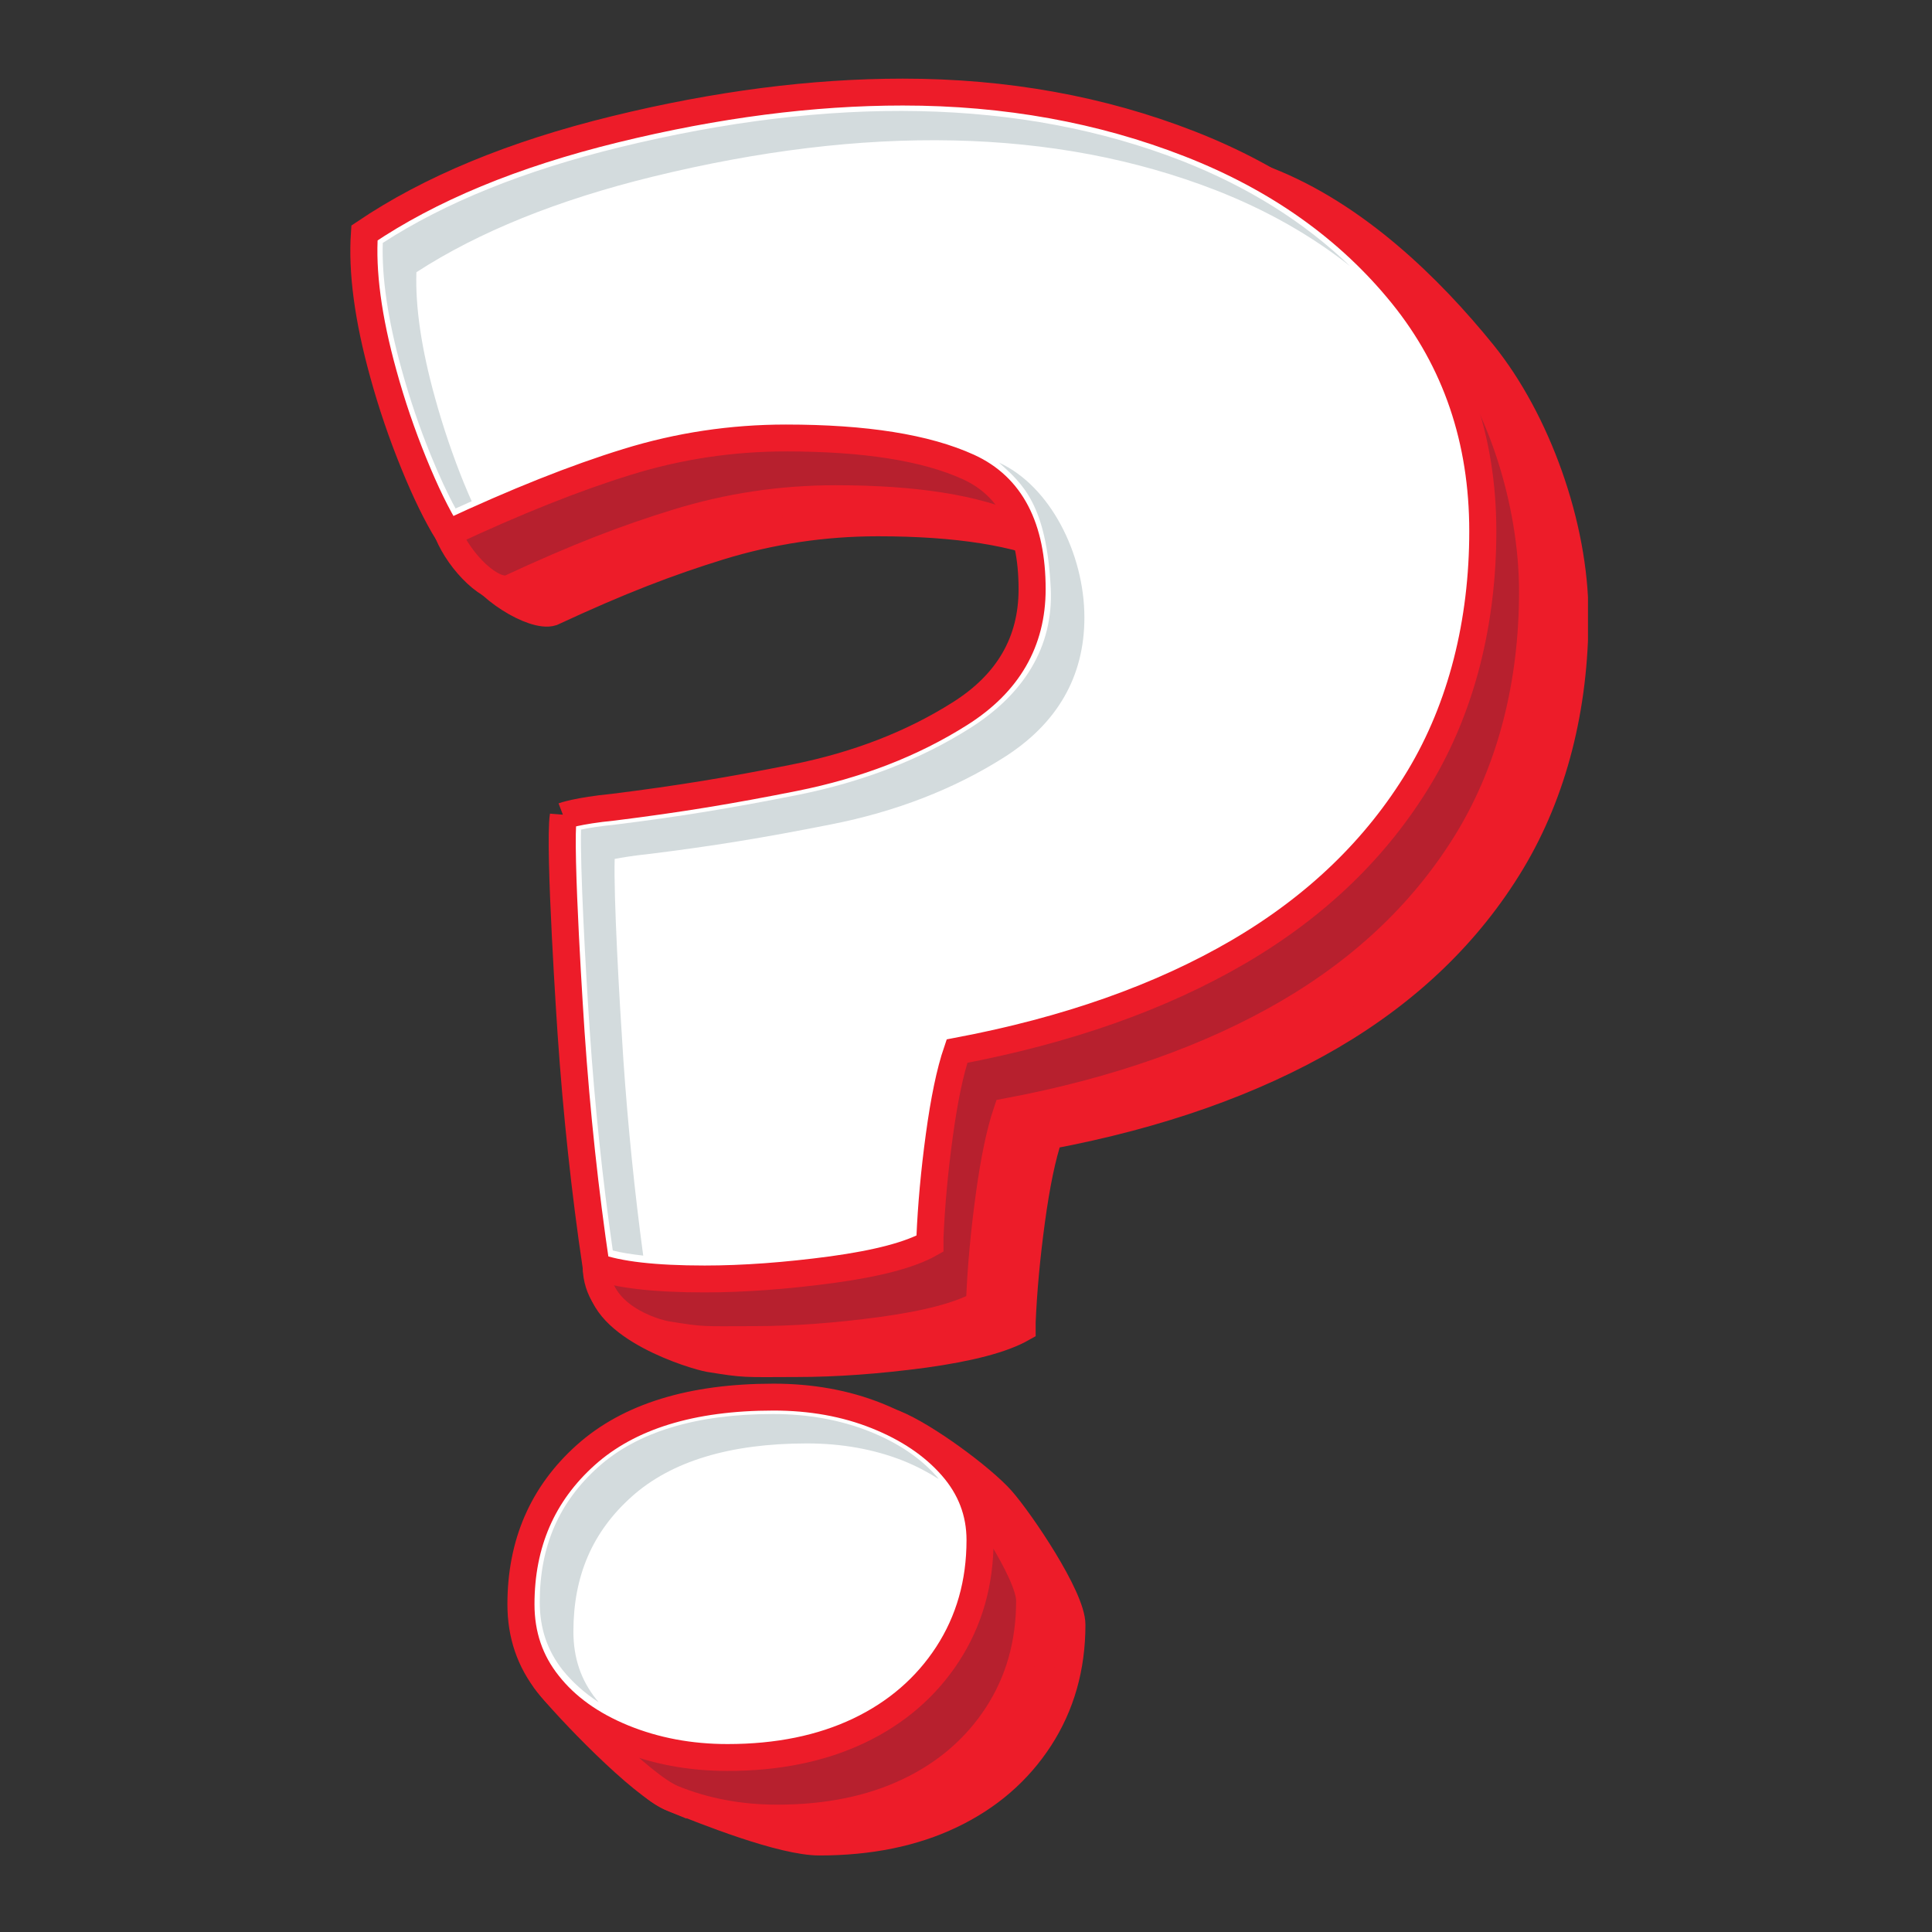
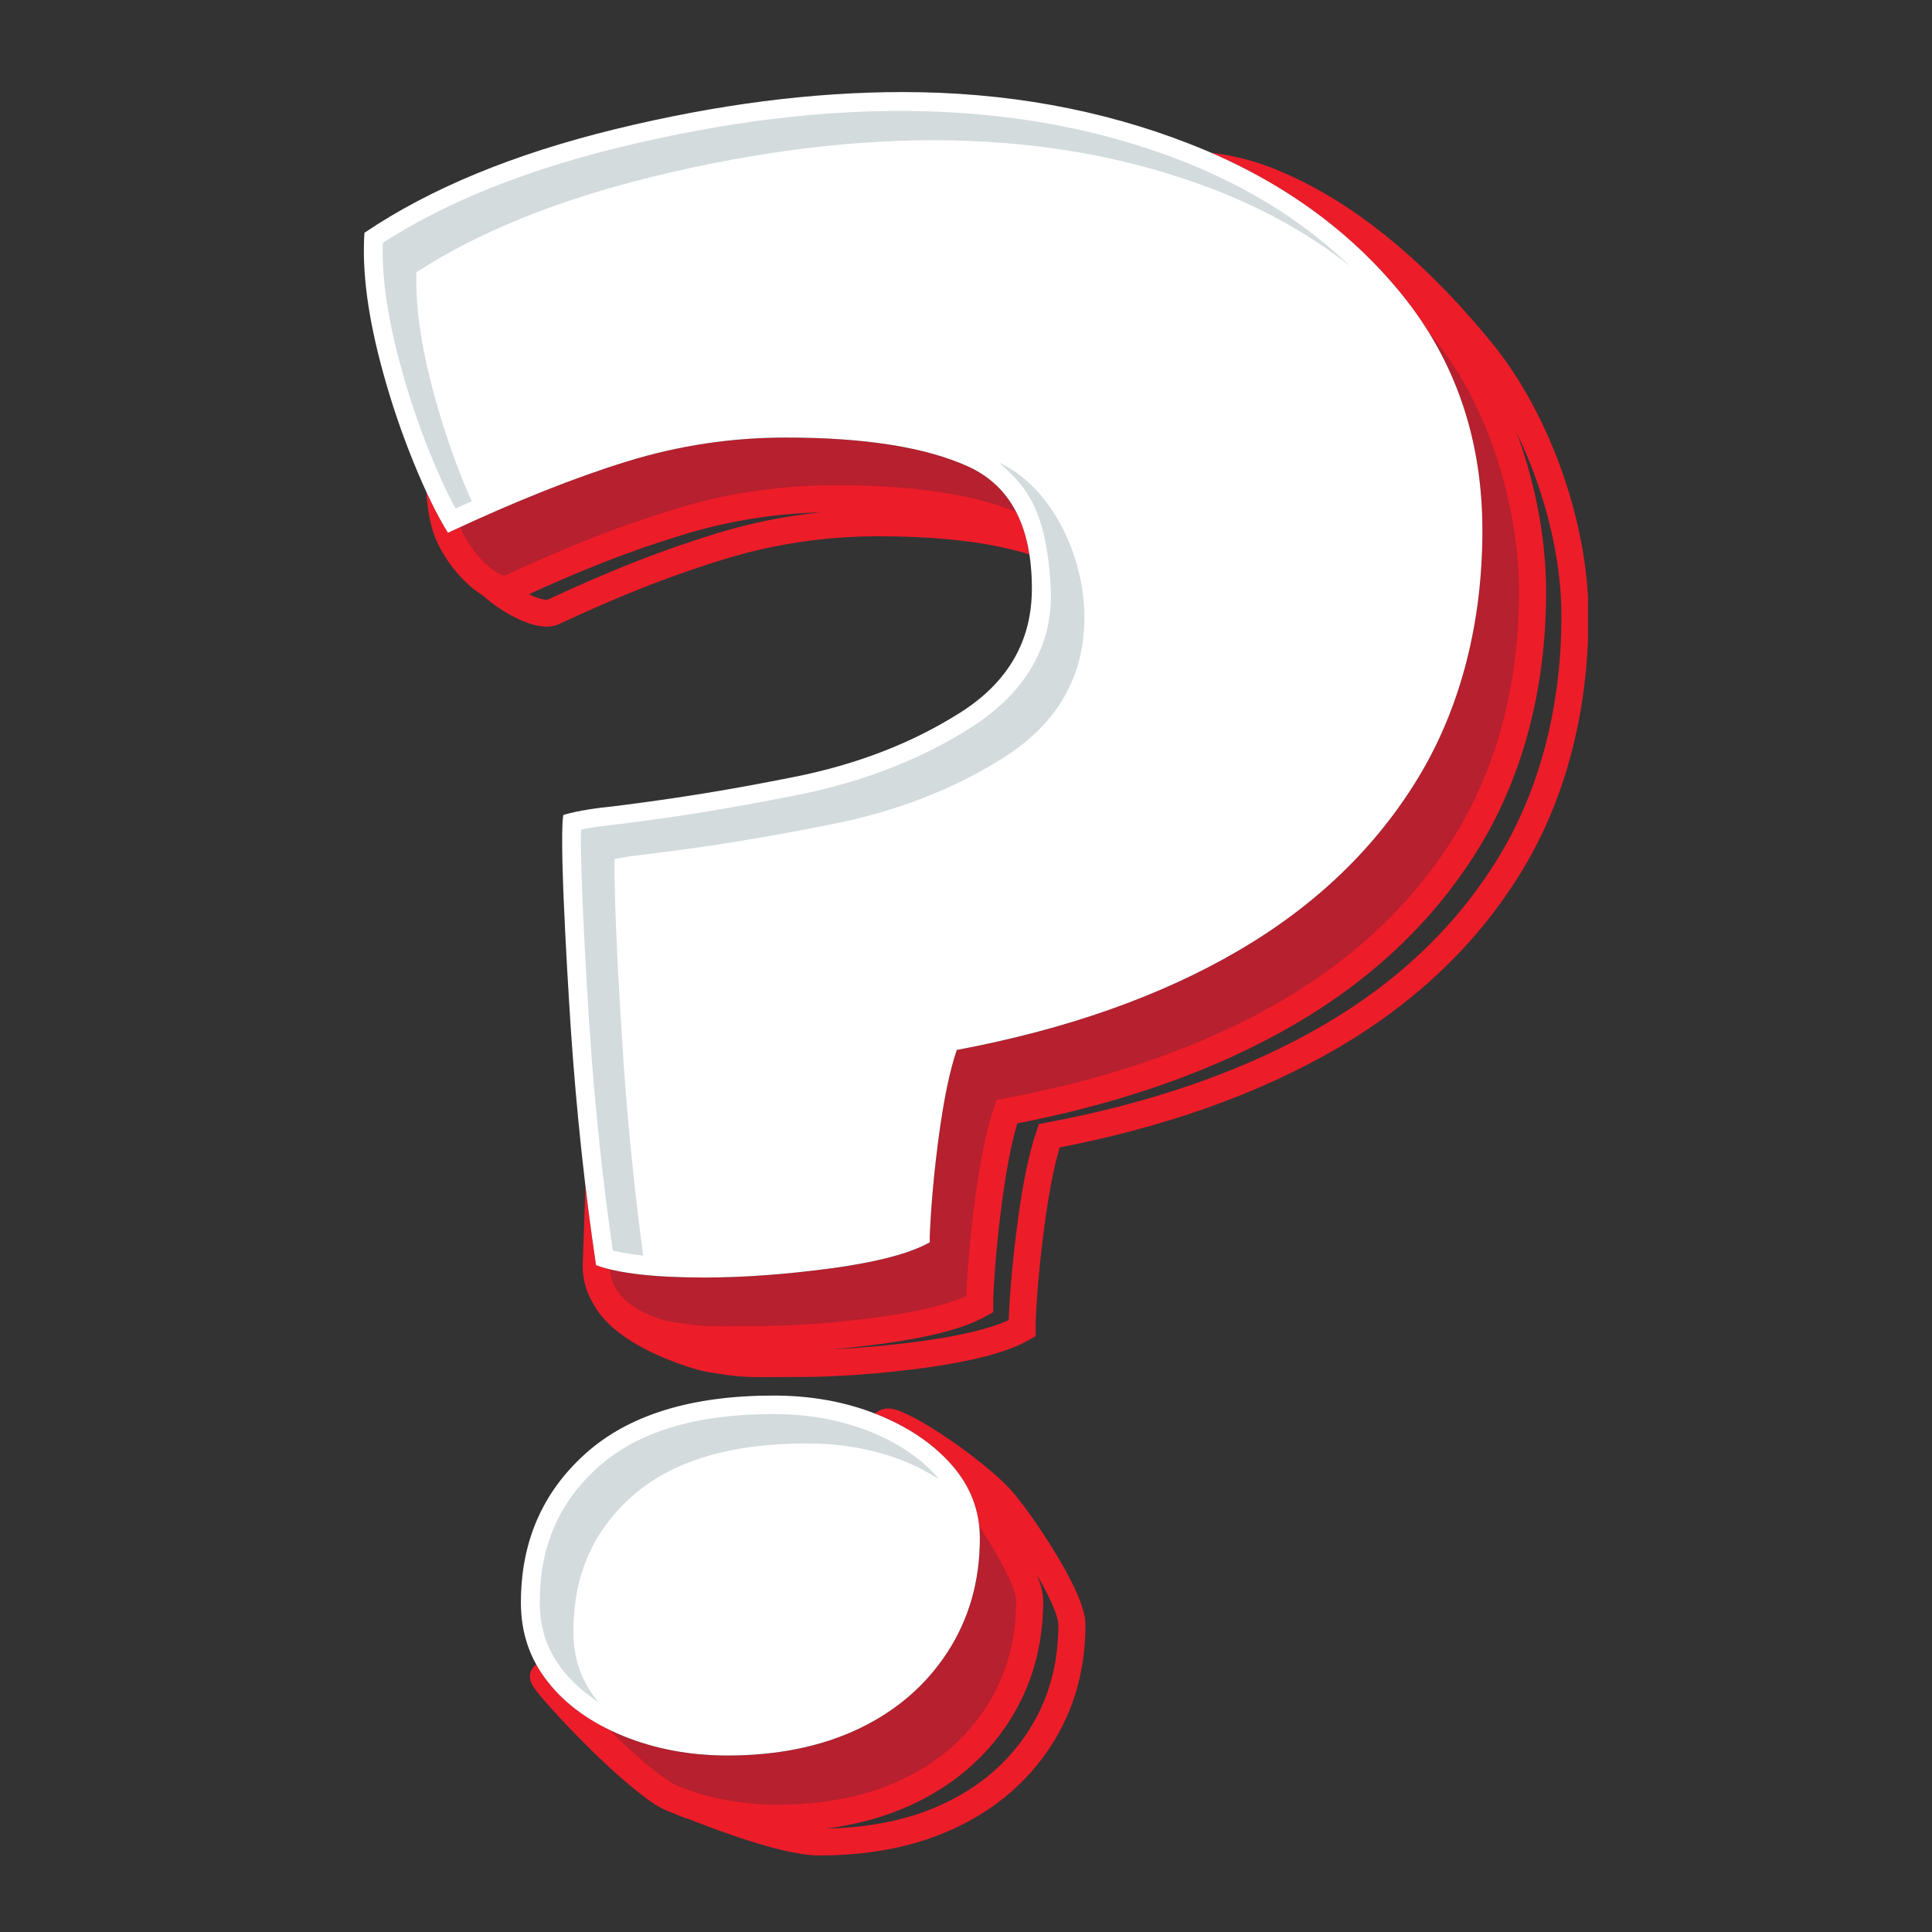
<svg xmlns="http://www.w3.org/2000/svg" version="1.0" preserveAspectRatio="xMidYMid meet" height="128" viewBox="0 0 96 96" zoomAndPan="magnify" width="128">
  <rect x="0" y="0" width="96" height="96" fill="#333333" stroke="none" />
  <defs>
    <clipPath id="e17e283879">
-       <path clip-rule="nonzero" d="M 22 8 L 78.906 8 L 78.906 92 L 22 92 Z M 22 8" />
-     </clipPath>
+       </clipPath>
    <clipPath id="eed97d7ecb">
      <path clip-rule="nonzero" d="M 17.406 3.762 L 78.906 3.762 L 78.906 92.262 L 17.406 92.262 Z M 17.406 3.762" />
    </clipPath>
    <clipPath id="97c07c4d58">
      <path clip-rule="nonzero" d="M 17.406 3.762 L 78.906 3.762 L 78.906 92.262 L 17.406 92.262 Z M 17.406 3.762" />
    </clipPath>
    <clipPath id="9bdcd09067">
      <path clip-rule="nonzero" d="M 17.406 3.762 L 78.906 3.762 L 78.906 92.262 L 17.406 92.262 Z M 17.406 3.762" />
    </clipPath>
  </defs>
  <g clip-path="url(#e17e283879)">
    <path fill-rule="nonzero" fill-opacity="1" d="M 32.562 44.711 C 32.562 44.711 33.246 44.449 35.043 44.277 C 38.355 43.863 40.918 43.434 44.031 42.816 C 47.145 42.195 49.891 41.133 52.27 39.625 C 54.656 38.121 55.848 36.066 55.848 33.457 C 55.848 30.375 54.793 28.355 52.688 27.395 C 50.574 26.434 47.555 25.953 43.617 25.953 C 40.918 25.953 38.297 26.348 35.742 27.133 C 33.188 27.922 30.812 28.828 27.422 30.402 C 26.531 30.688 24.027 29.199 23.441 27.762 C 22.859 26.32 24.027 24.273 23.617 22.758 C 22.859 20.016 22.547 17.688 22.684 15.766 C 25.93 13.574 30.074 11.859 35.125 10.625 C 40.168 9.391 44.934 8.777 49.426 8.777 C 54.535 8.777 58.551 7.242 62.941 8.957 C 67.324 10.672 71.012 14.262 73.672 17.547 C 76.328 20.836 78.238 26.047 78.238 30.57 C 78.238 35.09 77.184 39.305 75.078 42.801 C 72.969 46.297 69.98 49.18 66.113 51.441 C 62.242 53.699 57.582 55.348 52.121 56.375 C 51.773 57.402 51.484 58.809 51.242 60.59 C 51 62.371 50.844 64.051 50.777 65.625 L 50.777 65.934 C 49.809 66.48 48.188 66.906 45.91 67.223 C 43.629 67.527 41.52 67.68 39.59 67.68 C 36.852 67.688 37.066 67.727 35.23 67.434 C 34.512 67.309 29.852 65.906 29.832 63.473 C 29.832 63.473 32.324 46.195 32.574 44.703 Z M 33.43 89.266 C 31.836 88.613 31.043 86.793 30.148 85.656 C 29.246 84.523 30.449 85.344 30.449 83.832 C 30.449 80.816 31.52 78.348 33.664 76.426 C 35.801 74.504 38.914 73.543 42.992 73.543 C 44.852 73.543 42.883 70.027 44.438 70.648 C 45.988 71.27 48.812 73.371 49.75 74.434 C 50.684 75.492 53.25 79.266 53.25 80.637 C 53.25 82.762 52.715 84.645 51.645 86.293 C 50.574 87.938 49.102 89.207 47.238 90.094 C 45.379 90.98 43.199 91.426 40.711 91.426 C 38.848 91.426 35.016 89.898 33.43 89.254 Z M 33.43 89.266" fill="#231f20" />
    <path fill-rule="nonzero" fill-opacity="1" d="M 32.562 44.711 C 32.562 44.711 33.246 44.449 35.043 44.277 C 38.355 43.863 40.918 43.434 44.031 42.816 C 47.145 42.195 49.891 41.133 52.27 39.625 C 54.656 38.121 55.848 36.066 55.848 33.457 C 55.848 30.375 54.793 28.355 52.688 27.395 C 50.574 26.434 47.555 25.953 43.617 25.953 C 40.918 25.953 38.297 26.348 35.742 27.133 C 33.188 27.922 30.812 28.828 27.422 30.402 C 26.531 30.688 24.027 29.199 23.441 27.762 C 22.859 26.32 24.027 24.273 23.617 22.758 C 22.859 20.016 22.547 17.688 22.684 15.766 C 25.93 13.574 30.074 11.859 35.125 10.625 C 40.168 9.391 44.934 8.777 49.426 8.777 C 54.535 8.777 58.551 7.242 62.941 8.957 C 67.324 10.672 71.012 14.262 73.672 17.547 C 76.328 20.836 78.238 26.047 78.238 30.57 C 78.238 35.09 77.184 39.305 75.078 42.801 C 72.969 46.297 69.98 49.18 66.113 51.441 C 62.242 53.699 57.582 55.348 52.121 56.375 C 51.773 57.402 51.484 58.809 51.242 60.59 C 51 62.371 50.844 64.051 50.777 65.625 L 50.777 65.934 C 49.809 66.48 48.188 66.906 45.91 67.223 C 43.629 67.527 41.52 67.68 39.59 67.68 C 36.852 67.688 37.066 67.727 35.23 67.434 C 34.512 67.309 29.852 65.906 29.832 63.473 C 29.832 63.473 32.324 46.195 32.574 44.703 Z M 33.43 89.266 C 31.836 88.613 31.043 86.793 30.148 85.656 C 29.246 84.523 30.449 85.344 30.449 83.832 C 30.449 80.816 31.52 78.348 33.664 76.426 C 35.801 74.504 38.914 73.543 42.992 73.543 C 44.852 73.543 42.883 70.027 44.438 70.648 C 45.988 71.27 48.812 73.371 49.75 74.434 C 50.684 75.492 53.25 79.266 53.25 80.637 C 53.25 82.762 52.715 84.645 51.645 86.293 C 50.574 87.938 49.102 89.207 47.238 90.094 C 45.379 90.98 43.199 91.426 40.711 91.426 C 38.848 91.426 35.016 89.898 33.43 89.254 Z M 33.43 89.266" fill="#ed1c29" />
  </g>
  <g clip-path="url(#eed97d7ecb)">
    <path stroke-miterlimit="4" stroke-opacity="1" stroke-width="3.226" stroke="#ed1c29" d="M 36.362 98.675 C 36.362 98.675 38.002 98.042 42.312 97.626 C 50.258 96.625 56.405 95.586 63.874 94.093 C 71.342 92.591 77.93 90.022 83.636 86.375 C 89.362 82.738 92.22 77.77 92.22 71.459 C 92.22 64.006 89.69 59.122 84.639 56.798 C 79.57 54.475 72.326 53.313 62.88 53.313 C 56.405 53.313 50.118 54.267 43.989 56.165 C 37.861 58.074 32.164 60.265 24.03 64.072 C 21.893 64.762 15.887 61.163 14.481 57.686 C 13.085 54.201 15.887 49.251 14.903 45.585 C 13.085 38.954 12.335 33.324 12.663 28.676 C 20.45 23.377 30.393 19.23 42.509 16.244 C 54.606 13.259 66.038 11.776 76.815 11.776 C 89.071 11.776 98.704 8.064 109.237 12.211 C 119.751 16.358 128.597 25.039 134.978 32.984 C 141.35 40.938 145.932 53.539 145.932 64.478 C 145.932 75.408 143.402 85.601 138.351 94.055 C 133.291 102.51 126.123 109.482 116.846 114.951 C 107.56 120.411 96.38 124.398 83.28 126.882 C 82.446 129.367 81.753 132.767 81.172 137.075 C 80.591 141.382 80.216 145.444 80.057 149.251 L 80.057 149.998 C 77.733 151.32 73.844 152.35 68.381 153.115 C 62.909 153.852 57.848 154.22 53.219 154.22 C 46.651 154.239 47.166 154.334 42.762 153.625 C 41.038 153.323 29.858 149.932 29.812 144.046 C 29.812 144.046 35.79 102.264 36.39 98.656 Z M 38.442 206.422 C 34.619 204.844 32.716 200.442 30.571 197.693 C 28.406 194.954 31.292 196.937 31.292 193.282 C 31.292 185.989 33.86 180.019 39.004 175.371 C 44.13 170.723 51.598 168.4 61.381 168.4 C 65.842 168.4 61.119 159.898 64.848 161.4 C 68.568 162.902 75.343 167.984 77.592 170.553 C 79.832 173.113 85.988 182.239 85.988 185.554 C 85.988 190.693 84.705 195.247 82.137 199.233 C 79.57 203.21 76.037 206.28 71.567 208.424 C 67.107 210.569 61.878 211.646 55.909 211.646 C 51.439 211.646 42.246 207.952 38.442 206.393 Z M 38.442 206.422" stroke-linejoin="miter" fill="none" transform="matrix(0.417, 0, 0, 0.414, 17.405, 3.908)" stroke-linecap="butt" />
  </g>
-   <path fill-rule="nonzero" fill-opacity="1" d="M 30.465 43.508 C 30.465 43.508 31.148 43.25 32.945 43.074 C 36.258 42.66 38.82 42.234 41.934 41.613 C 45.047 40.992 47.793 39.934 50.172 38.426 C 52.559 36.918 53.75 34.863 53.75 32.258 C 53.75 29.176 52.695 27.152 50.59 26.191 C 48.477 25.23 45.457 24.754 41.52 24.754 C 38.82 24.754 36.199 25.145 33.645 25.934 C 31.09 26.719 28.715 27.625 25.324 29.199 C 24.43 29.488 22.844 27.902 22.258 26.465 C 21.676 25.027 21.93 23.07 21.512 21.562 C 20.754 18.824 20.445 16.496 20.578 14.574 C 23.828 12.379 27.969 10.664 33.02 9.43 C 38.062 8.195 42.828 7.582 47.32 7.582 C 52.43 7.582 57.184 8.445 61.57 10.152 C 65.953 11.867 69.16 13.18 71.824 16.469 C 74.48 19.758 76.133 24.852 76.133 29.375 C 76.133 33.898 75.078 38.113 72.973 41.609 C 70.863 45.102 67.875 47.984 64.012 50.246 C 60.137 52.508 55.477 54.156 50.016 55.18 C 49.668 56.207 49.379 57.617 49.137 59.398 C 48.895 61.18 48.738 62.859 48.672 64.434 L 48.672 64.738 C 47.703 65.285 46.082 65.715 43.805 66.027 C 41.523 66.336 39.414 66.488 37.484 66.488 C 34.746 66.492 34.961 66.535 33.125 66.242 C 32.406 66.113 29.645 65.293 29.621 62.859 C 29.621 62.859 30.223 45.004 30.469 43.504 Z M 33.43 89.266 C 31.836 88.613 28.125 84.711 27.23 83.582 C 26.328 82.449 28.352 84.145 28.352 82.637 C 28.352 79.621 29.422 77.152 31.566 75.23 C 33.703 73.312 36.816 72.352 40.891 72.352 C 42.754 72.352 43.152 70.543 44.703 71.164 C 46.258 71.785 46.715 72.176 47.648 73.246 C 48.586 74.305 51.152 78.082 51.152 79.449 C 51.152 81.574 50.617 83.457 49.547 85.105 C 48.477 86.75 47.004 88.02 45.141 88.906 C 43.281 89.793 41.102 90.238 38.613 90.238 C 36.75 90.238 35.023 89.914 33.43 89.266 Z M 33.43 89.266" fill="#231f20" />
  <path fill-rule="nonzero" fill-opacity="1" d="M 30.465 43.508 C 30.465 43.508 31.148 43.25 32.945 43.074 C 36.258 42.66 38.82 42.234 41.934 41.613 C 45.047 40.992 47.793 39.934 50.172 38.426 C 52.559 36.918 53.75 34.863 53.75 32.258 C 53.75 29.176 52.695 27.152 50.59 26.191 C 48.477 25.23 45.457 24.754 41.52 24.754 C 38.82 24.754 36.199 25.145 33.645 25.934 C 31.09 26.719 28.715 27.625 25.324 29.199 C 24.43 29.488 22.844 27.902 22.258 26.465 C 21.676 25.027 21.93 23.07 21.512 21.562 C 20.754 18.824 20.445 16.496 20.578 14.574 C 23.828 12.379 27.969 10.664 33.02 9.43 C 38.062 8.195 42.828 7.582 47.32 7.582 C 52.43 7.582 57.184 8.445 61.57 10.152 C 65.953 11.867 69.16 13.18 71.824 16.469 C 74.48 19.758 76.133 24.852 76.133 29.375 C 76.133 33.898 75.078 38.113 72.973 41.609 C 70.863 45.102 67.875 47.984 64.012 50.246 C 60.137 52.508 55.477 54.156 50.016 55.18 C 49.668 56.207 49.379 57.617 49.137 59.398 C 48.895 61.18 48.738 62.859 48.672 64.434 L 48.672 64.738 C 47.703 65.285 46.082 65.715 43.805 66.027 C 41.523 66.336 39.414 66.488 37.484 66.488 C 34.746 66.492 34.961 66.535 33.125 66.242 C 32.406 66.113 29.645 65.293 29.621 62.859 C 29.621 62.859 30.223 45.004 30.469 43.504 Z M 33.43 89.266 C 31.836 88.613 28.125 84.711 27.23 83.582 C 26.328 82.449 28.352 84.145 28.352 82.637 C 28.352 79.621 29.422 77.152 31.566 75.23 C 33.703 73.312 36.816 72.352 40.891 72.352 C 42.754 72.352 43.152 70.543 44.703 71.164 C 46.258 71.785 46.715 72.176 47.648 73.246 C 48.586 74.305 51.152 78.082 51.152 79.449 C 51.152 81.574 50.617 83.457 49.547 85.105 C 48.477 86.75 47.004 88.02 45.141 88.906 C 43.281 89.793 41.102 90.238 38.613 90.238 C 36.75 90.238 35.023 89.914 33.43 89.266 Z M 33.43 89.266" fill="#b7202e" />
  <g clip-path="url(#97c07c4d58)">
    <path stroke-miterlimit="4" stroke-opacity="1" stroke-width="3.226" stroke="#ed1c29" d="M 31.33 95.765 C 31.33 95.765 32.97 95.142 37.28 94.717 C 45.226 93.715 51.373 92.686 58.842 91.184 C 66.31 89.682 72.898 87.122 78.604 83.475 C 84.33 79.829 87.188 74.86 87.188 68.559 C 87.188 61.106 84.658 56.213 79.607 53.889 C 74.538 51.565 67.294 50.413 57.848 50.413 C 51.373 50.413 45.086 51.357 38.957 53.265 C 32.829 55.164 27.132 57.356 18.998 61.163 C 16.852 61.862 13.048 58.026 11.642 54.55 C 10.246 51.074 10.855 46.341 9.852 42.695 C 8.034 36.073 7.294 30.443 7.613 25.795 C 15.409 20.486 25.342 16.339 37.458 13.354 C 49.555 10.369 60.988 8.886 71.764 8.886 C 84.021 8.886 95.425 10.973 105.948 15.101 C 116.462 19.248 124.155 22.422 130.546 30.376 C 136.918 38.33 140.881 50.649 140.881 61.588 C 140.881 72.527 138.351 82.72 133.301 91.174 C 128.24 99.619 121.072 106.591 111.804 112.06 C 102.509 117.53 91.33 121.516 78.23 123.991 C 77.396 126.476 76.702 129.886 76.121 134.194 C 75.54 138.501 75.165 142.563 75.006 146.37 L 75.006 147.107 C 72.682 148.43 68.793 149.469 63.33 150.224 C 57.858 150.971 52.798 151.339 48.169 151.339 C 41.6 151.349 42.115 151.452 37.711 150.744 C 35.987 150.432 29.362 148.448 29.306 142.563 C 29.306 142.563 30.749 99.383 31.339 95.756 Z M 38.442 206.422 C 34.619 204.844 25.717 195.407 23.571 192.677 C 21.406 189.938 26.26 194.037 26.26 190.391 C 26.26 183.098 28.828 177.128 33.972 172.48 C 39.098 167.842 46.566 165.518 56.34 165.518 C 60.81 165.518 61.765 161.145 65.486 162.647 C 69.215 164.149 70.311 165.093 72.551 167.682 C 74.8 170.242 80.956 179.376 80.956 182.683 C 80.956 187.822 79.673 192.375 77.105 196.361 C 74.538 200.338 71.005 203.408 66.535 205.553 C 62.075 207.697 56.846 208.774 50.877 208.774 C 46.407 208.774 42.265 207.99 38.442 206.422 Z M 38.442 206.422" stroke-linejoin="miter" fill="none" transform="matrix(0.417, 0, 0, 0.414, 17.405, 3.908)" stroke-linecap="butt" />
  </g>
  <path fill-rule="nonzero" fill-opacity="1" d="M 27.988 40.5 C 27.988 40.5 28.676 40.242 30.469 40.066 C 33.785 39.652 36.348 39.227 39.461 38.605 C 42.574 37.984 45.316 36.926 47.699 35.418 C 50.086 33.91 51.273 31.855 51.273 29.246 C 51.273 26.168 50.219 24.145 48.113 23.184 C 46.004 22.223 42.984 21.742 39.043 21.742 C 36.348 21.742 33.723 22.137 31.168 22.926 C 28.613 23.711 25.641 24.891 22.258 26.473 C 21.707 25.586 21.137 24.418 20.551 22.977 C 19.965 21.535 19.461 20.062 19.047 18.555 C 18.285 15.812 17.977 13.484 18.109 11.566 C 21.359 9.371 25.5 7.656 30.551 6.422 C 35.594 5.188 40.359 4.574 44.852 4.574 C 49.965 4.574 54.719 5.434 59.102 7.145 C 63.484 8.855 67.008 11.359 69.672 14.648 C 72.328 17.934 73.66 21.844 73.66 26.367 C 73.66 30.887 72.605 35.105 70.5 38.598 C 68.387 42.094 65.402 44.977 61.535 47.238 C 57.664 49.5 53.004 51.145 47.543 52.172 C 47.191 53.199 46.902 54.609 46.66 56.387 C 46.418 58.168 46.266 59.852 46.199 61.426 L 46.199 61.73 C 45.23 62.277 43.609 62.707 41.328 63.02 C 39.051 63.324 36.938 63.48 35.008 63.48 C 32.52 63.48 30.727 63.273 29.617 62.867 C 29.066 59.164 28.648 55.293 28.371 51.246 C 28.371 51.246 27.746 41.988 27.988 40.492 Z M 30.961 86.258 C 29.367 85.605 28.125 84.719 27.23 83.582 C 26.328 82.449 25.883 81.137 25.883 79.629 C 25.883 76.613 26.953 74.145 29.098 72.223 C 31.238 70.305 34.352 69.344 38.426 69.344 C 40.289 69.344 42 69.648 43.555 70.27 C 45.109 70.891 46.352 71.723 47.289 72.789 C 48.223 73.852 48.688 75.07 48.688 76.438 C 48.688 78.566 48.148 80.449 47.078 82.098 C 46.008 83.742 44.535 85.012 42.676 85.898 C 40.812 86.785 38.633 87.23 36.145 87.23 C 34.281 87.23 32.555 86.906 30.961 86.258 Z M 30.961 86.258" fill="#231f20" />
  <path fill-rule="nonzero" fill-opacity="1" d="M 27.988 40.5 C 27.988 40.5 28.676 40.242 30.469 40.066 C 33.785 39.652 36.348 39.227 39.461 38.605 C 42.574 37.984 45.316 36.926 47.699 35.418 C 50.086 33.91 51.273 31.855 51.273 29.246 C 51.273 26.168 50.219 24.145 48.113 23.184 C 46.004 22.223 42.984 21.742 39.043 21.742 C 36.348 21.742 33.723 22.137 31.168 22.926 C 28.613 23.711 25.641 24.891 22.258 26.473 C 21.707 25.586 21.137 24.418 20.551 22.977 C 19.965 21.535 19.461 20.062 19.047 18.555 C 18.285 15.812 17.977 13.484 18.109 11.566 C 21.359 9.371 25.5 7.656 30.551 6.422 C 35.594 5.188 40.359 4.574 44.852 4.574 C 49.965 4.574 54.719 5.434 59.102 7.145 C 63.484 8.855 67.008 11.359 69.672 14.648 C 72.328 17.934 73.66 21.844 73.66 26.367 C 73.66 30.887 72.605 35.105 70.5 38.598 C 68.387 42.094 65.402 44.977 61.535 47.238 C 57.664 49.5 53.004 51.145 47.543 52.172 C 47.191 53.199 46.902 54.609 46.66 56.387 C 46.418 58.168 46.266 59.852 46.199 61.426 L 46.199 61.73 C 45.23 62.277 43.609 62.707 41.328 63.02 C 39.051 63.324 36.938 63.48 35.008 63.48 C 32.52 63.48 30.727 63.273 29.617 62.867 C 29.066 59.164 28.648 55.293 28.371 51.246 C 28.371 51.246 27.746 41.988 27.988 40.492 Z M 30.961 86.258 C 29.367 85.605 28.125 84.719 27.23 83.582 C 26.328 82.449 25.883 81.137 25.883 79.629 C 25.883 76.613 26.953 74.145 29.098 72.223 C 31.238 70.305 34.352 69.344 38.426 69.344 C 40.289 69.344 42 69.648 43.555 70.27 C 45.109 70.891 46.352 71.723 47.289 72.789 C 48.223 73.852 48.688 75.07 48.688 76.438 C 48.688 78.566 48.148 80.449 47.078 82.098 C 46.008 83.742 44.535 85.012 42.676 85.898 C 40.812 86.785 38.633 87.23 36.145 87.23 C 34.281 87.23 32.555 86.906 30.961 86.258 Z M 30.961 86.258" fill="#ffffff" />
  <g clip-path="url(#9bdcd09067)">
-     <path stroke-miterlimit="4" stroke-opacity="1" stroke-width="3.226" stroke="#ed1c29" d="M 25.389 88.491 C 25.389 88.491 27.038 87.868 31.339 87.443 C 39.295 86.442 45.442 85.412 52.91 83.91 C 60.379 82.408 66.957 79.848 72.673 76.201 C 78.398 72.555 81.247 67.586 81.247 61.276 C 81.247 53.832 78.717 48.939 73.666 46.615 C 68.606 44.291 61.362 43.129 51.908 43.129 C 45.442 43.129 39.145 44.083 33.016 45.992 C 26.888 47.89 19.757 50.743 11.642 54.569 C 10.321 52.425 8.953 49.6 7.547 46.114 C 6.141 42.629 4.933 39.067 3.939 35.421 C 2.112 28.789 1.372 23.159 1.69 18.521 C 9.487 13.212 19.42 9.065 31.536 6.08 C 43.633 3.095 55.065 1.612 65.842 1.612 C 78.108 1.612 89.512 3.69 100.026 7.828 C 110.539 11.965 118.992 18.02 125.382 25.974 C 131.754 33.919 134.95 43.375 134.95 54.314 C 134.95 65.244 132.42 75.446 127.369 83.891 C 122.3 92.346 115.14 99.317 105.863 104.787 C 96.577 110.256 85.398 114.233 72.298 116.718 C 71.455 119.202 70.761 122.612 70.18 126.91 C 69.599 131.218 69.234 135.289 69.074 139.096 L 69.074 139.833 C 66.751 141.156 62.862 142.195 57.389 142.951 C 51.926 143.687 46.857 144.065 42.228 144.065 C 36.259 144.065 31.957 143.565 29.296 142.582 C 27.975 133.627 26.972 124.265 26.307 114.479 C 26.307 114.479 24.808 92.091 25.389 88.473 Z M 32.52 199.148 C 28.697 197.57 25.717 195.426 23.571 192.677 C 21.406 189.938 20.338 186.764 20.338 183.117 C 20.338 175.824 22.905 169.854 28.05 165.207 C 33.185 160.568 40.653 158.245 50.427 158.245 C 54.897 158.245 59.001 158.981 62.731 160.483 C 66.46 161.985 69.44 163.997 71.689 166.576 C 73.928 169.146 75.044 172.093 75.044 175.399 C 75.044 180.548 73.75 185.101 71.183 189.087 C 68.615 193.064 65.083 196.134 60.622 198.279 C 56.152 200.423 50.924 201.5 44.955 201.5 C 40.485 201.5 36.343 200.716 32.52 199.148 Z M 32.52 199.148" stroke-linejoin="miter" fill="none" transform="matrix(0.417, 0, 0, 0.414, 17.405, 3.908)" stroke-linecap="butt" />
-   </g>
+     </g>
  <path fill-rule="nonzero" fill-opacity="1" d="M 29.637 84.449 C 28.863 83.484 28.492 82.375 28.492 81.07 C 28.492 78.301 29.441 76.105 31.398 74.359 C 33.355 72.609 36.281 71.723 40.094 71.723 C 41.828 71.723 43.434 72.012 44.875 72.582 C 45.527 72.844 46.109 73.152 46.641 73.492 C 46.613 73.457 46.594 73.426 46.566 73.391 C 45.742 72.445 44.605 71.684 43.199 71.125 C 41.762 70.555 40.152 70.262 38.418 70.262 C 34.598 70.262 31.672 71.148 29.723 72.898 C 27.773 74.645 26.82 76.84 26.82 79.609 C 26.82 80.914 27.195 82.016 27.961 82.988 C 28.434 83.578 29.051 84.129 29.742 84.582 C 29.715 84.551 29.664 84.477 29.637 84.445 Z M 29.637 84.449" fill="#d3dbdd" />
  <path fill-rule="nonzero" fill-opacity="1" d="M 30.973 52.633 C 30.766 49.531 30.488 44.543 30.543 42.68 C 30.906 42.609 31.465 42.516 32.25 42.434 C 35.406 42.043 37.945 41.629 41.309 40.961 C 44.523 40.328 47.402 39.207 49.871 37.645 C 52.531 35.965 53.883 33.625 53.883 30.688 C 53.883 27.52 52.184 24.145 49.633 22.984 C 50.832 24.047 52 25.094 52.211 29.227 C 52.352 32.156 50.859 34.504 48.195 36.184 C 45.727 37.746 42.844 38.859 39.637 39.5 C 36.273 40.168 33.73 40.582 30.578 40.973 C 29.789 41.055 29.234 41.141 28.871 41.223 C 28.824 43.082 29.09 48.07 29.301 51.172 C 29.555 54.961 29.945 58.645 30.449 62.137 C 30.867 62.246 31.383 62.324 31.961 62.391 C 31.539 59.258 31.203 55.988 30.973 52.633 Z M 30.973 52.633" fill="#d3dbdd" />
  <path fill-rule="nonzero" fill-opacity="1" d="M 23.078 24.07 C 22.508 22.672 22.016 21.219 21.613 19.758 C 20.941 17.34 20.633 15.254 20.691 13.527 C 23.777 11.523 27.727 9.93 32.441 8.777 C 42.969 6.203 52.391 6.328 60.426 9.457 C 62.934 10.438 65.152 11.699 67.078 13.219 C 64.805 11.031 62.012 9.285 58.754 8.004 C 50.723 4.867 41.301 4.75 30.766 7.324 C 26.051 8.477 22.105 10.07 19.02 12.07 C 18.965 13.793 19.273 15.887 19.941 18.301 C 20.344 19.77 20.836 21.223 21.406 22.617 C 21.824 23.645 22.238 24.539 22.637 25.266 C 22.91 25.141 23.168 25.027 23.438 24.906 C 23.32 24.641 23.195 24.359 23.078 24.066 Z M 23.078 24.07" fill="#d3dbdd" />
</svg>